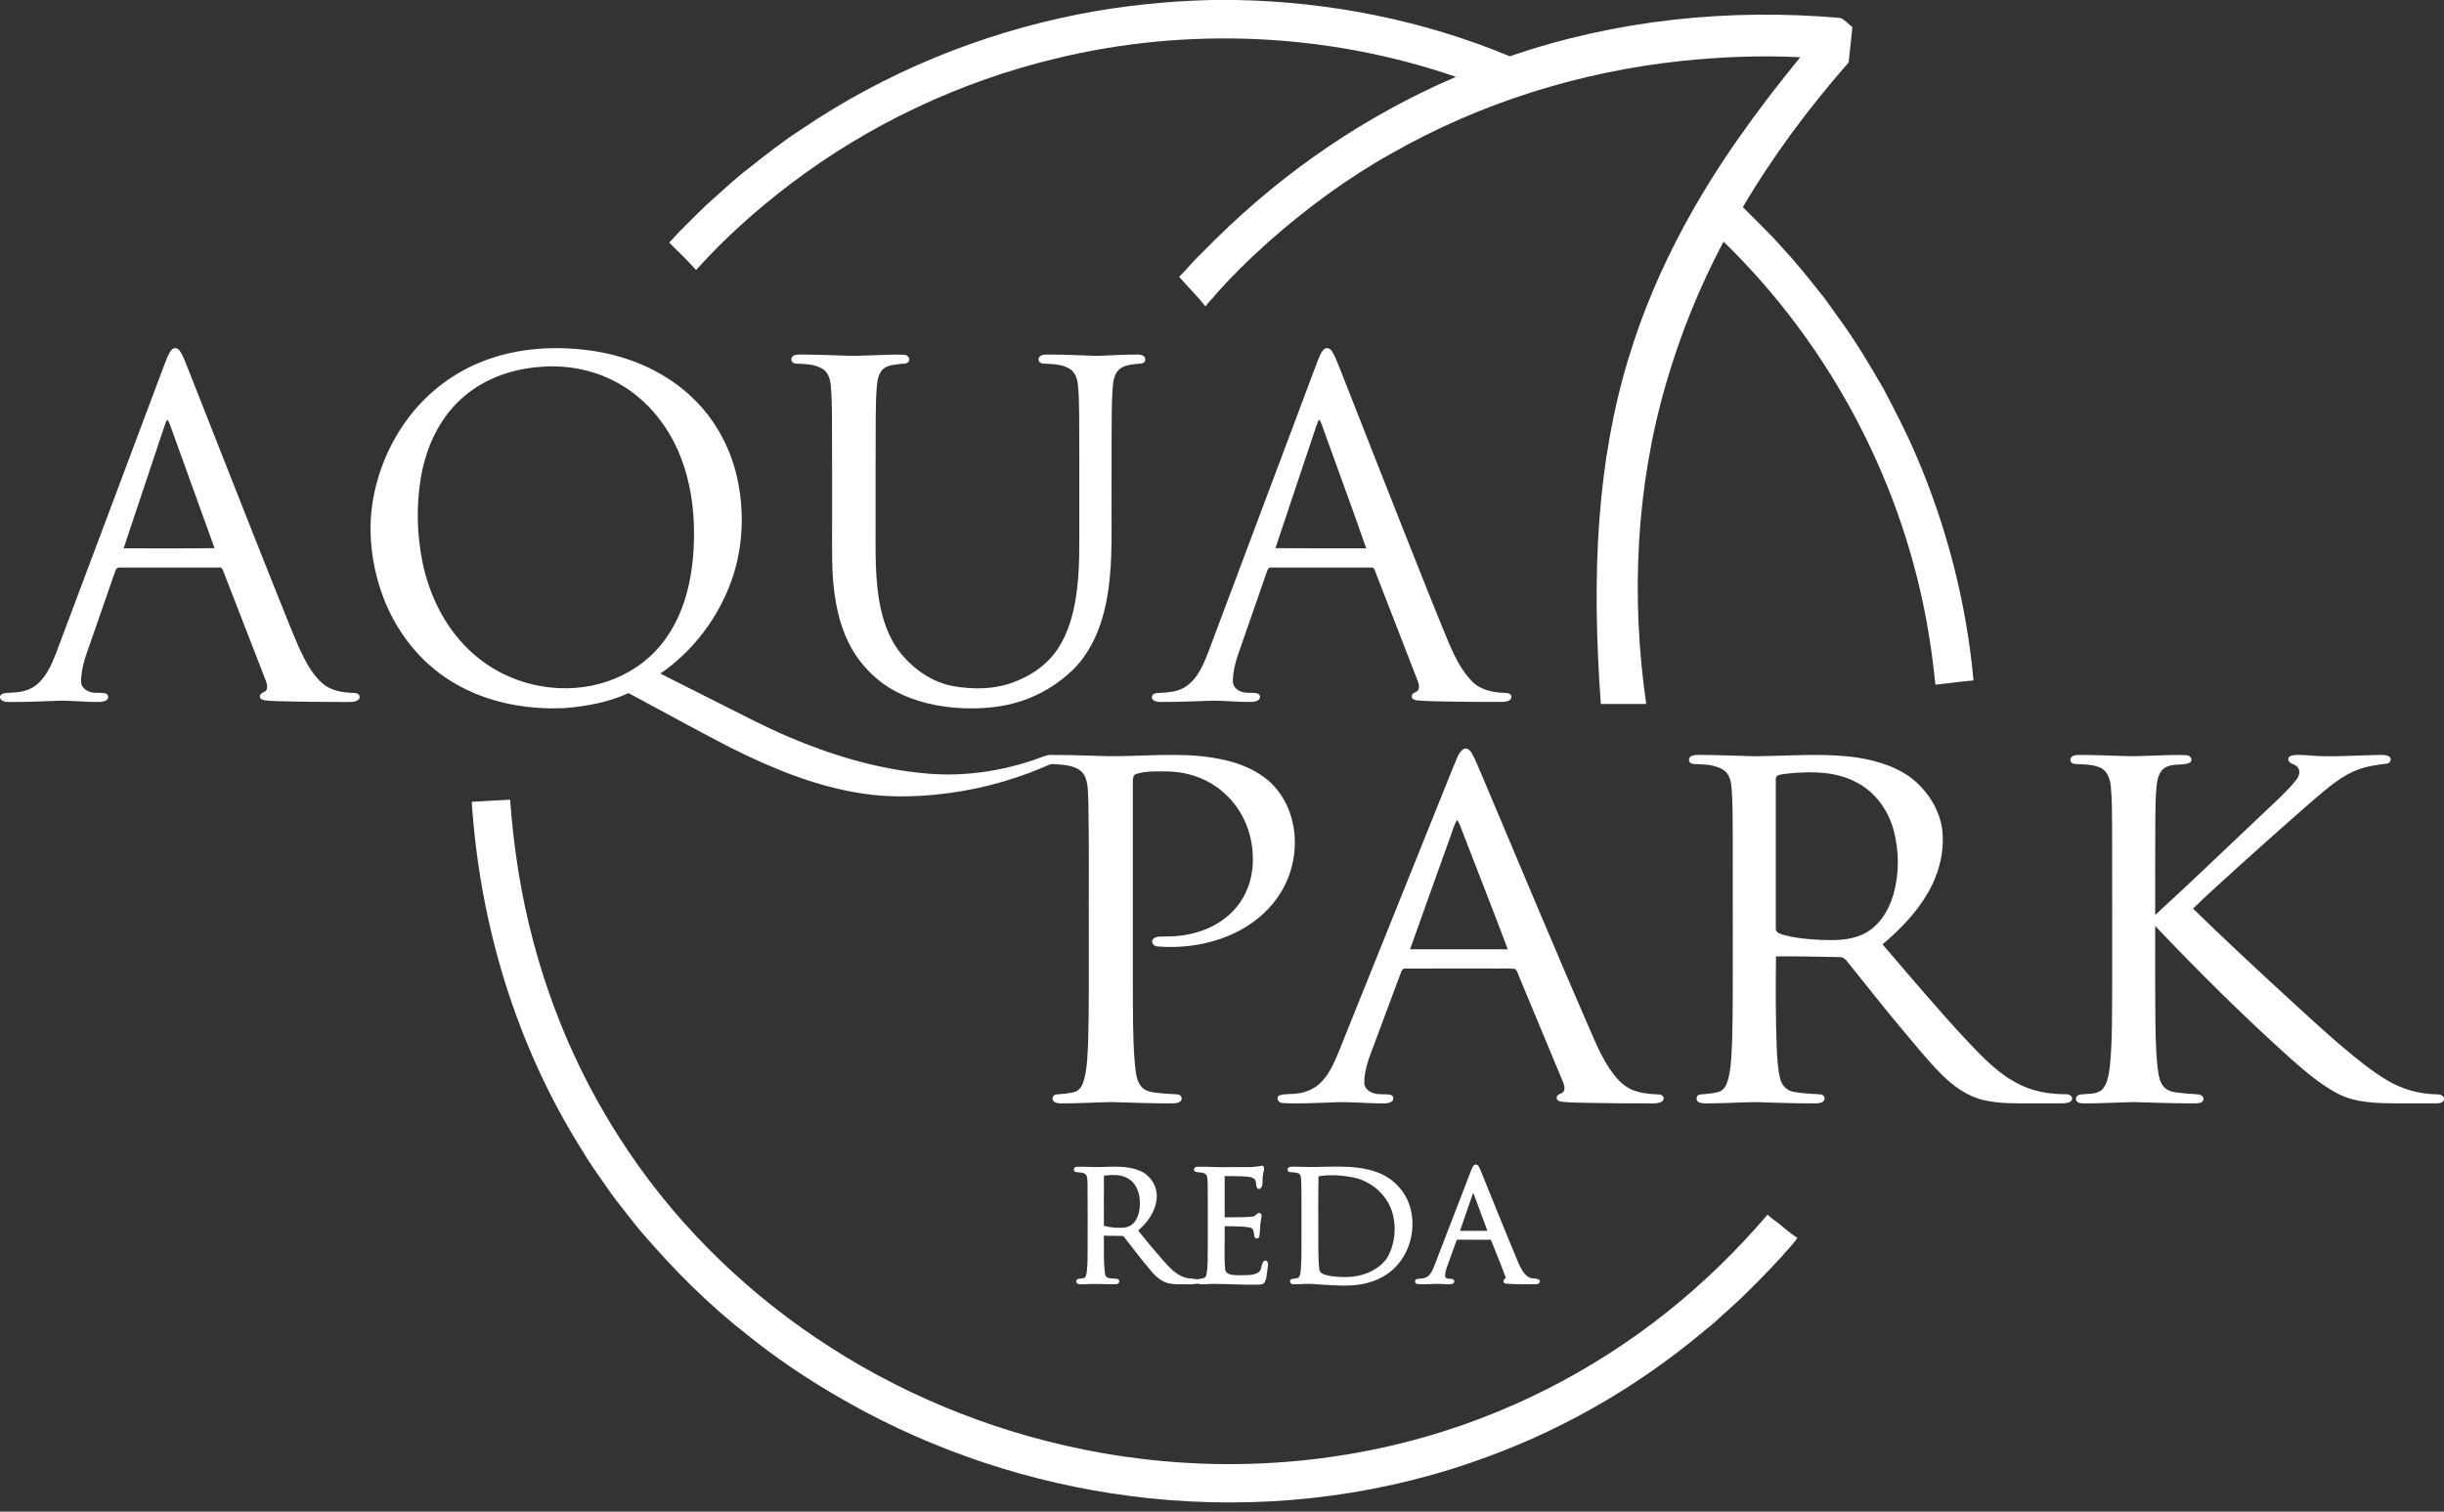
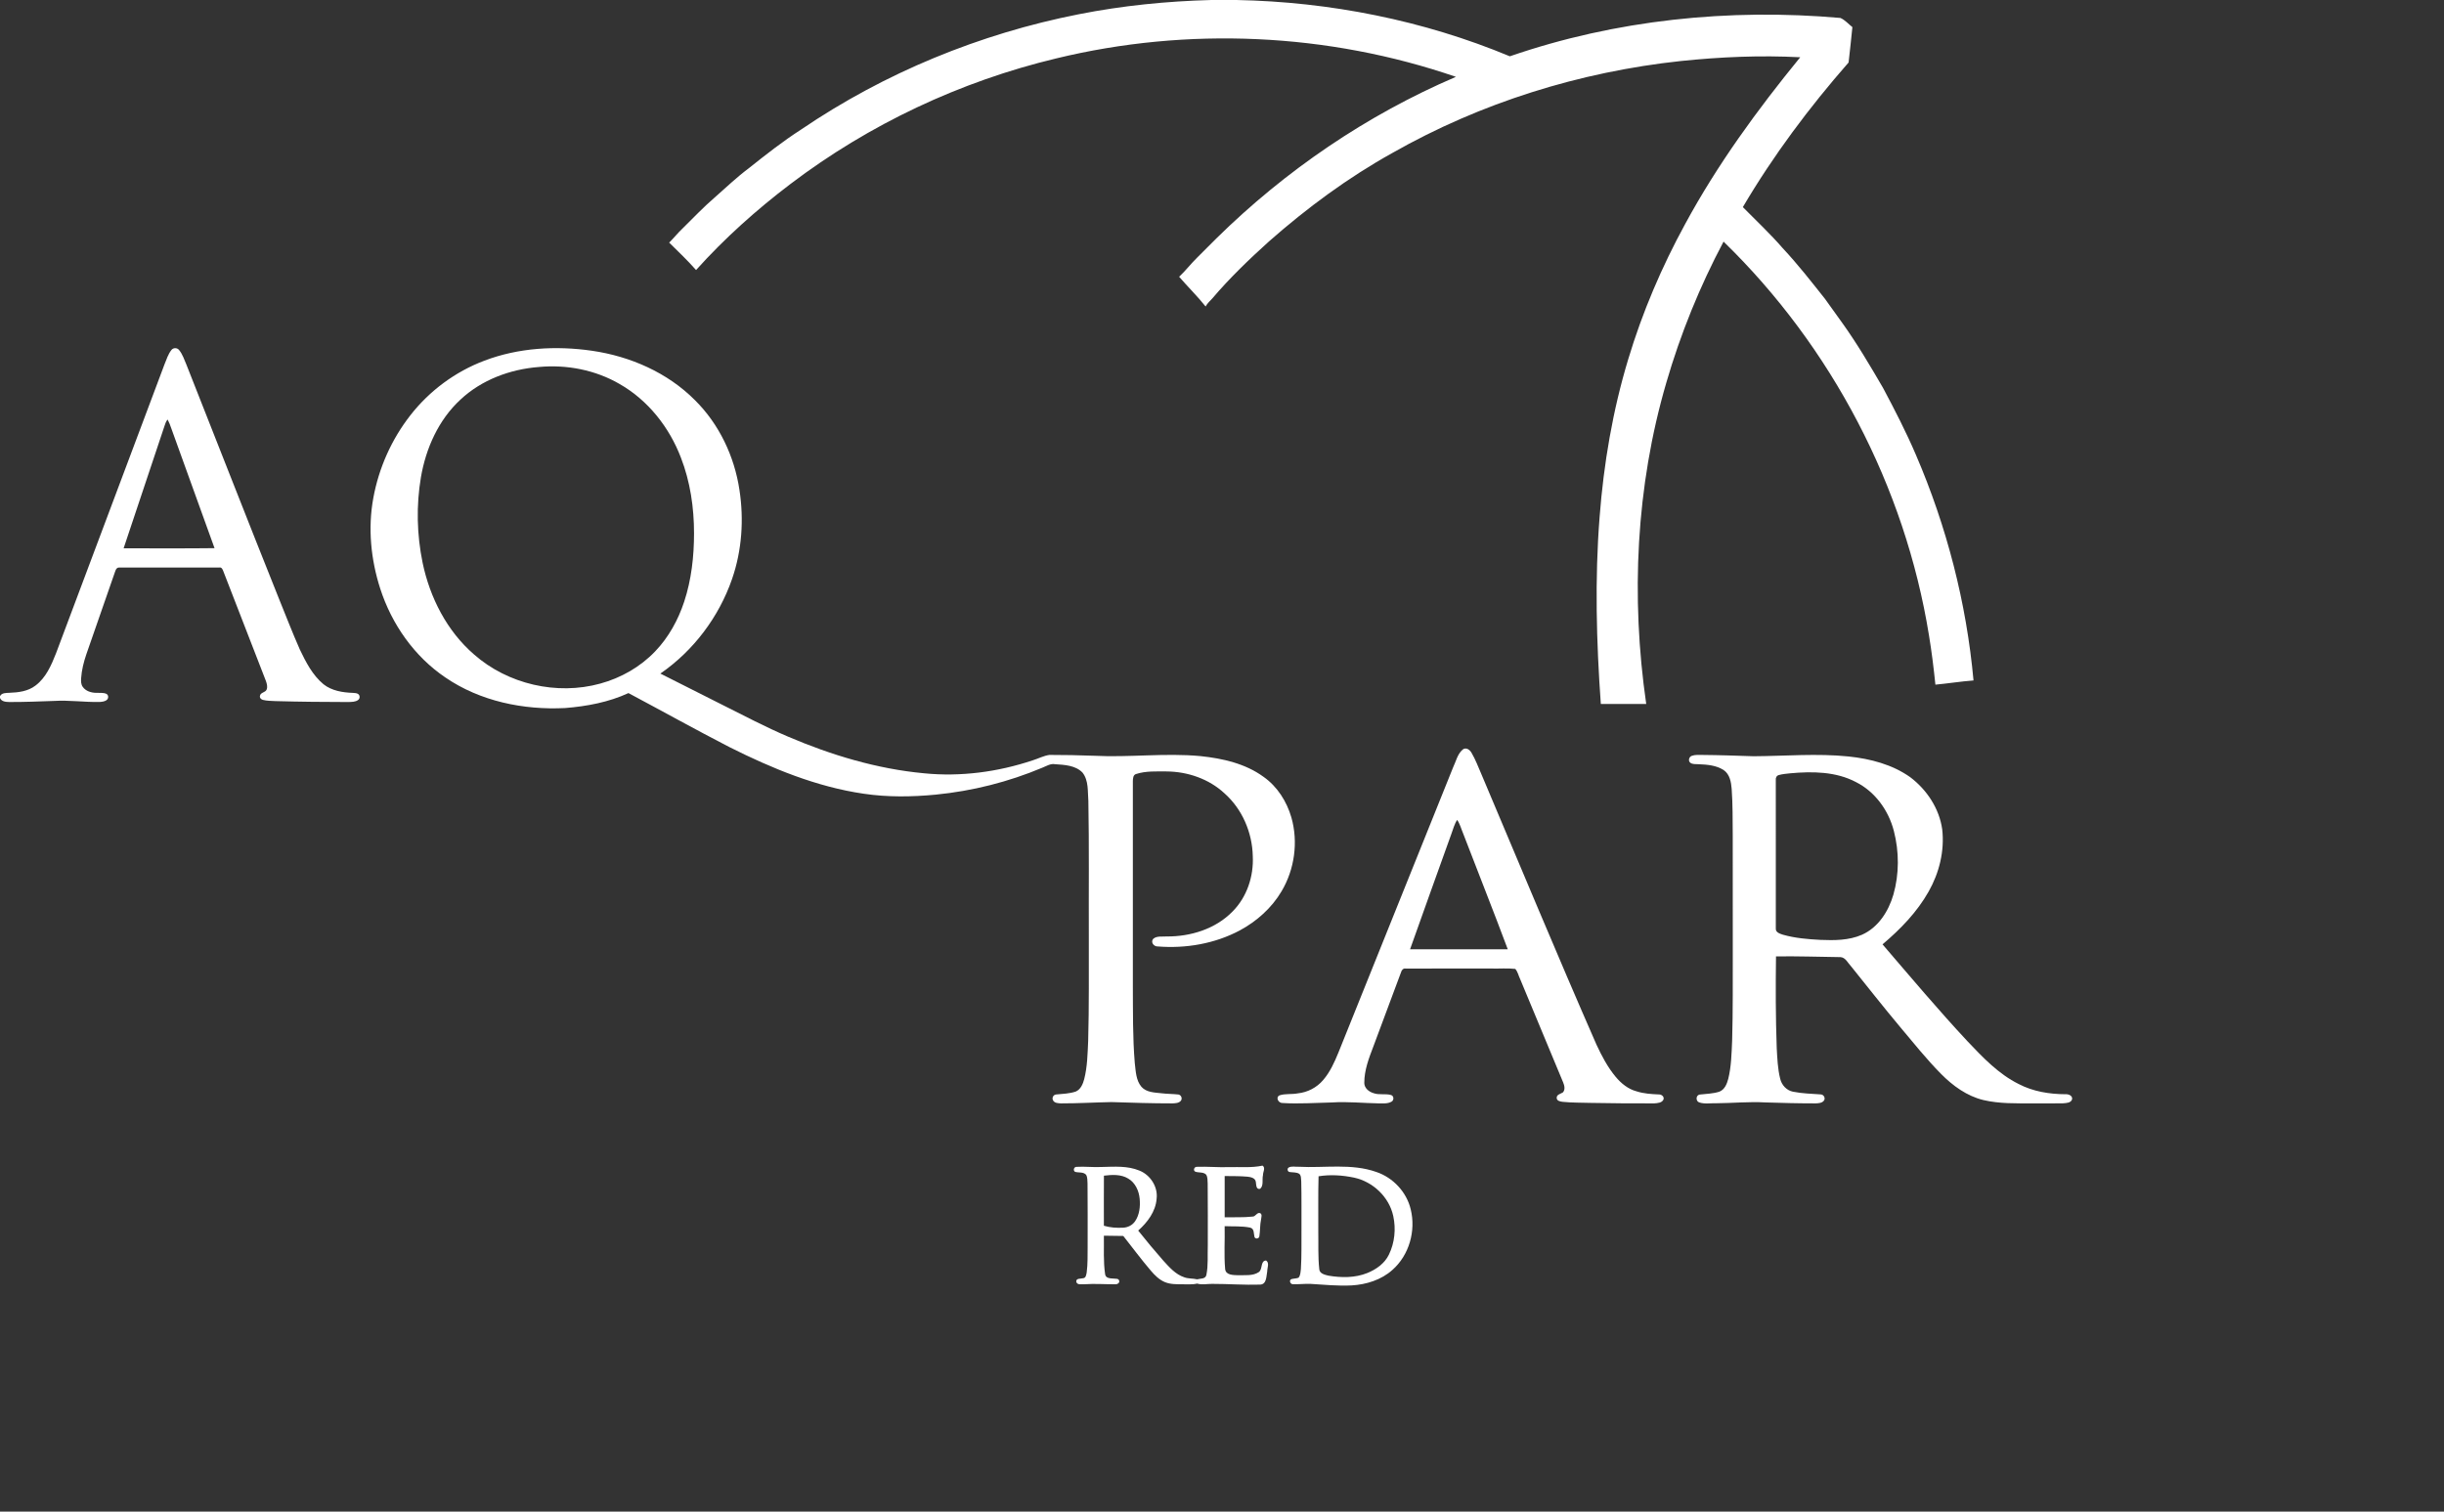
<svg xmlns="http://www.w3.org/2000/svg" width="118" height="73" viewBox="0 0 118 73" fill="none">
  <rect x="0" y="0" width="118" height="73" fill="#333333" stroke="none" />
  <path d="M58.483 0H59.697C64.213 0.088 68.724 0.981 72.897 2.719C78.001 0.958 83.488 0.394 88.858 0.867C89.081 0.964 89.246 1.161 89.436 1.31C89.372 1.878 89.325 2.449 89.253 3.017C87.351 5.19 85.613 7.512 84.147 10.002C84.794 10.658 85.469 11.288 86.072 11.985C86.796 12.758 87.448 13.594 88.106 14.423C88.379 14.807 88.658 15.188 88.931 15.572C89.657 16.583 90.29 17.657 90.915 18.731C91.479 19.791 92.03 20.859 92.502 21.963C93.991 25.421 94.943 29.112 95.284 32.861C94.668 32.907 94.059 33.007 93.444 33.064C93.362 32.266 93.265 31.469 93.133 30.677C91.974 23.501 88.432 16.74 83.216 11.668C82.065 13.837 81.137 16.124 80.452 18.481C78.984 23.5 78.735 28.833 79.482 33.996C78.751 33.999 78.02 33.996 77.29 33.997C77.076 30.995 76.995 27.975 77.231 24.971C77.428 22.391 77.864 19.824 78.614 17.345C79.295 15.079 80.229 12.892 81.363 10.816C82.919 7.943 84.853 5.292 86.918 2.765C84.998 2.664 83.07 2.748 81.159 2.946C76.279 3.469 71.494 4.96 67.226 7.387C65.084 8.577 63.105 10.041 61.268 11.659C60.308 12.525 59.372 13.424 58.534 14.41C58.418 14.535 58.29 14.65 58.209 14.801C57.81 14.3 57.348 13.851 56.931 13.366C57.241 13.075 57.498 12.735 57.802 12.439C58.115 12.132 58.42 11.815 58.734 11.508C62.063 8.231 65.993 5.553 70.294 3.711C64.119 1.586 57.336 1.281 50.992 2.822C46.36 3.931 41.961 6.005 38.168 8.882C36.527 10.127 34.983 11.508 33.607 13.041C33.2 12.576 32.748 12.151 32.309 11.716C32.533 11.496 32.726 11.248 32.955 11.033C33.469 10.529 33.963 10.003 34.51 9.534C35.052 9.056 35.576 8.556 36.156 8.122C36.977 7.468 37.803 6.818 38.687 6.25C42.713 3.514 47.308 1.628 52.084 0.688C54.192 0.271 56.336 0.057 58.483 0Z" fill="white" />
  <path d="M8.278 16.9C8.367 16.785 8.554 16.787 8.644 16.9C8.814 17.106 8.896 17.366 9 17.608C10.486 21.365 11.953 25.13 13.455 28.88C13.793 29.71 14.114 30.547 14.476 31.366C14.768 31.976 15.089 32.606 15.62 33.045C16.017 33.36 16.544 33.444 17.038 33.461C17.126 33.47 17.226 33.464 17.3 33.522C17.385 33.589 17.383 33.734 17.296 33.8C17.158 33.905 16.974 33.896 16.809 33.903C15.639 33.901 14.468 33.891 13.298 33.858C13.097 33.848 12.893 33.849 12.697 33.8C12.61 33.781 12.53 33.702 12.551 33.606C12.575 33.433 12.813 33.449 12.873 33.301C12.929 33.164 12.883 33.014 12.837 32.882C12.152 31.116 11.465 29.351 10.782 27.585C10.749 27.5 10.704 27.383 10.589 27.407C8.982 27.405 7.374 27.405 5.766 27.407C5.582 27.392 5.564 27.618 5.509 27.743C5.065 29.028 4.616 30.311 4.169 31.596C4.042 31.97 3.943 32.358 3.917 32.754C3.908 32.896 3.908 33.053 3.997 33.173C4.14 33.376 4.402 33.456 4.641 33.459C4.804 33.47 4.98 33.438 5.134 33.507C5.243 33.559 5.248 33.717 5.164 33.794C5.067 33.88 4.931 33.891 4.808 33.9C4.073 33.914 3.341 33.805 2.606 33.85C1.889 33.875 1.172 33.905 0.454 33.902C0.287 33.898 0.071 33.888 0 33.705V33.622C0.085 33.451 0.294 33.467 0.455 33.457C0.89 33.442 1.353 33.384 1.709 33.111C2.218 32.732 2.477 32.127 2.703 31.555C4.451 26.903 6.194 22.25 7.941 17.598C8.04 17.36 8.115 17.104 8.278 16.9ZM7.944 20.566C7.288 22.538 6.623 24.507 5.968 26.48C7.432 26.476 8.895 26.491 10.358 26.472C9.663 24.538 8.961 22.606 8.265 20.672C8.216 20.532 8.165 20.392 8.094 20.261C8.012 20.344 7.982 20.459 7.944 20.566Z" fill="white" />
  <path d="M23.384 17.419C25.032 16.791 26.847 16.688 28.583 16.939C30.428 17.206 32.231 17.994 33.554 19.326C34.722 20.483 35.459 22.038 35.701 23.656C35.923 25.093 35.821 26.587 35.344 27.963C34.71 29.796 33.483 31.426 31.883 32.529C32.882 33.035 33.882 33.537 34.882 34.041C35.93 34.565 36.966 35.114 38.046 35.573C40.136 36.467 42.343 37.133 44.615 37.344C46.383 37.521 48.183 37.28 49.865 36.717C50.133 36.633 50.386 36.498 50.665 36.457C51.38 36.455 52.096 36.472 52.812 36.497C54.529 36.587 56.251 36.353 57.967 36.515C59.031 36.627 60.128 36.873 61.007 37.516C61.672 37.983 62.127 38.707 62.351 39.48C62.687 40.666 62.505 41.984 61.876 43.041C61.402 43.845 60.682 44.489 59.863 44.93C58.656 45.575 57.252 45.815 55.894 45.706C55.705 45.715 55.541 45.495 55.681 45.337C55.854 45.188 56.109 45.242 56.321 45.224C57.48 45.235 58.687 44.863 59.509 44.019C60.205 43.322 60.535 42.316 60.486 41.343C60.461 40.206 59.978 39.075 59.122 38.314C58.37 37.614 57.338 37.261 56.318 37.255C55.831 37.256 55.326 37.226 54.856 37.378C54.706 37.417 54.7 37.597 54.696 37.722C54.694 41.018 54.695 44.316 54.696 47.612C54.704 48.854 54.685 50.1 54.789 51.339C54.838 51.731 54.842 52.172 55.114 52.489C55.353 52.754 55.735 52.76 56.065 52.795C56.339 52.83 56.617 52.826 56.892 52.856C57.03 52.875 57.099 53.05 57.014 53.158C56.916 53.276 56.746 53.279 56.606 53.285C55.624 53.286 54.643 53.253 53.663 53.222C52.85 53.238 52.039 53.287 51.227 53.285C51.09 53.278 50.911 53.275 50.841 53.135C50.777 53.019 50.859 52.867 50.99 52.855C51.306 52.825 51.63 52.816 51.935 52.716C52.175 52.614 52.283 52.354 52.346 52.119C52.501 51.514 52.51 50.884 52.539 50.263C52.586 48.588 52.565 46.912 52.57 45.236C52.561 43.052 52.589 40.868 52.548 38.685C52.51 38.223 52.57 37.696 52.264 37.309C51.925 36.959 51.395 36.936 50.939 36.905C50.716 36.865 50.524 36.997 50.326 37.074C48.688 37.763 46.946 38.202 45.177 38.375C44.024 38.486 42.857 38.502 41.708 38.332C39.425 38.001 37.267 37.108 35.218 36.079C33.58 35.235 31.97 34.337 30.343 33.471C29.387 33.913 28.333 34.109 27.288 34.193C25.274 34.295 23.179 33.867 21.499 32.714C20.001 31.699 18.913 30.144 18.36 28.433C17.906 27.029 17.756 25.512 18.023 24.056C18.287 22.604 18.905 21.215 19.816 20.051C20.736 18.872 21.982 17.948 23.384 17.419ZM26.016 17.723C24.631 17.83 23.25 18.342 22.229 19.301C21.173 20.275 20.563 21.648 20.323 23.046C20.092 24.411 20.125 25.82 20.404 27.176C20.754 28.856 21.577 30.475 22.89 31.608C24.52 33.041 26.884 33.591 28.979 33.013C29.981 32.74 30.918 32.207 31.635 31.453C32.282 30.778 32.742 29.94 33.034 29.056C33.384 27.994 33.508 26.869 33.509 25.755C33.509 24.513 33.326 23.261 32.875 22.099C32.316 20.637 31.291 19.33 29.92 18.547C28.749 17.865 27.361 17.597 26.016 17.723Z" fill="white" />
-   <path d="M63.965 16.838C64.097 16.761 64.253 16.858 64.319 16.978C64.484 17.247 64.585 17.55 64.706 17.84C66.106 21.39 67.494 24.944 68.91 28.487C69.268 29.373 69.618 30.263 69.99 31.145C70.269 31.769 70.578 32.4 71.062 32.894C71.475 33.327 72.1 33.448 72.675 33.461C72.801 33.456 72.983 33.502 72.974 33.663C72.958 33.858 72.715 33.888 72.561 33.897C71.655 33.906 70.749 33.893 69.843 33.878C69.371 33.862 68.896 33.873 68.426 33.823C68.309 33.815 68.138 33.757 68.163 33.609C68.174 33.469 68.333 33.442 68.43 33.378C68.555 33.251 68.511 33.053 68.457 32.904C67.789 31.178 67.117 29.452 66.448 27.726C66.387 27.617 66.384 27.41 66.224 27.406C64.6 27.403 62.976 27.402 61.352 27.406C61.239 27.398 61.199 27.52 61.169 27.604C60.732 28.861 60.295 30.117 59.858 31.373C59.68 31.87 59.523 32.388 59.526 32.921C59.529 33.154 59.722 33.335 59.933 33.403C60.174 33.497 60.438 33.429 60.685 33.481C60.788 33.498 60.868 33.612 60.824 33.714C60.769 33.863 60.582 33.886 60.446 33.897C59.842 33.91 59.239 33.845 58.635 33.836C57.768 33.86 56.9 33.906 56.032 33.899C55.885 33.891 55.679 33.884 55.623 33.717C55.571 33.564 55.739 33.468 55.869 33.468C56.348 33.443 56.864 33.432 57.272 33.144C57.804 32.776 58.075 32.16 58.305 31.579C60.073 26.878 61.832 22.174 63.601 17.474C63.702 17.255 63.759 16.986 63.965 16.838ZM63.687 20.254C63.586 20.44 63.531 20.645 63.463 20.845C62.834 22.72 62.21 24.598 61.579 26.473C63.039 26.486 64.501 26.475 65.963 26.478C65.294 24.554 64.582 22.645 63.896 20.726C63.832 20.566 63.797 20.39 63.687 20.254Z" fill="white" />
-   <path d="M38.398 17.144C38.502 17.119 38.61 17.122 38.717 17.121C39.359 17.126 40 17.145 40.641 17.169C41.637 17.224 42.632 17.097 43.629 17.13C43.783 17.126 43.952 17.262 43.891 17.427C43.82 17.595 43.607 17.552 43.463 17.577C43.183 17.617 42.87 17.624 42.645 17.816C42.43 18.01 42.374 18.311 42.341 18.584C42.289 19.127 42.287 19.673 42.281 20.219C42.271 21.876 42.277 23.534 42.275 25.191C42.281 26.587 42.223 28.002 42.521 29.376C42.696 30.195 43.017 31.001 43.566 31.645C44.208 32.393 45.083 32.974 46.066 33.143C46.988 33.296 47.959 33.295 48.848 32.978C49.773 32.657 50.633 32.062 51.147 31.217C51.585 30.505 51.813 29.686 51.944 28.868C52.153 27.558 52.105 26.228 52.111 24.908C52.109 23.289 52.116 21.671 52.104 20.053C52.096 19.56 52.095 19.066 52.043 18.575C52.011 18.286 51.912 17.971 51.649 17.813C51.302 17.603 50.881 17.579 50.486 17.566C50.392 17.558 50.286 17.567 50.211 17.503C50.112 17.427 50.128 17.263 50.225 17.193C50.318 17.128 50.437 17.127 50.546 17.122C51.357 17.119 52.168 17.161 52.978 17.186C53.621 17.166 54.263 17.119 54.907 17.122C55.012 17.127 55.13 17.129 55.219 17.197C55.309 17.265 55.327 17.42 55.238 17.497C55.145 17.58 55.009 17.554 54.896 17.573C54.601 17.605 54.278 17.633 54.043 17.832C53.8 18.045 53.752 18.389 53.724 18.692C53.663 19.52 53.676 20.351 53.67 21.18C53.668 22.461 53.669 23.74 53.669 25.021C53.676 26.604 53.679 28.216 53.249 29.753C52.983 30.708 52.525 31.629 51.815 32.333C51.106 33.024 50.238 33.554 49.295 33.861C48.387 34.16 47.42 34.239 46.469 34.201C45.325 34.15 44.171 33.901 43.163 33.346C42.452 32.958 41.846 32.394 41.383 31.733C40.767 30.854 40.452 29.802 40.303 28.749C40.13 27.59 40.184 26.415 40.175 25.247C40.174 23.553 40.179 21.86 40.169 20.166C40.161 19.636 40.162 19.104 40.107 18.576C40.076 18.287 39.976 17.971 39.712 17.812C39.344 17.592 38.901 17.577 38.485 17.562C38.386 17.562 38.266 17.537 38.223 17.436C38.167 17.309 38.266 17.164 38.398 17.144Z" fill="white" />
  <path d="M70.656 36.172C70.817 36.095 70.975 36.221 71.049 36.358C71.239 36.678 71.367 37.031 71.517 37.371C73.364 41.732 75.177 46.108 77.079 50.446C77.334 50.995 77.619 51.537 78.008 52.004C78.273 52.322 78.611 52.597 79.018 52.704C79.362 52.814 79.725 52.838 80.085 52.853C80.212 52.845 80.356 52.948 80.319 53.09C80.248 53.265 80.024 53.273 79.864 53.285C78.845 53.292 77.825 53.278 76.807 53.262C76.353 53.248 75.898 53.257 75.447 53.21C75.336 53.195 75.173 53.172 75.16 53.033C75.144 52.858 75.342 52.829 75.456 52.758C75.581 52.628 75.535 52.427 75.474 52.279C74.781 50.615 74.09 48.95 73.397 47.287C73.316 47.123 73.282 46.927 73.159 46.791C72.775 46.748 72.382 46.785 71.994 46.773C70.616 46.774 69.237 46.772 67.858 46.774C67.749 46.758 67.675 46.849 67.648 46.943C67.203 48.134 66.759 49.327 66.315 50.518C66.097 51.09 65.867 51.678 65.87 52.3C65.872 52.546 66.09 52.723 66.31 52.789C66.585 52.893 66.889 52.8 67.168 52.883C67.309 52.932 67.309 53.145 67.177 53.207C66.991 53.309 66.768 53.284 66.564 53.285C65.808 53.273 65.054 53.19 64.299 53.241C63.507 53.257 62.712 53.317 61.922 53.267C61.728 53.277 61.569 52.995 61.779 52.897C62.061 52.805 62.369 52.859 62.66 52.801C63.129 52.753 63.575 52.522 63.88 52.163C64.219 51.772 64.432 51.293 64.626 50.818C66.468 46.237 68.309 41.657 70.151 37.076C70.3 36.77 70.37 36.384 70.656 36.172ZM70.075 40.269C69.411 42.128 68.737 43.983 68.08 45.844C69.652 45.844 71.225 45.846 72.797 45.843C72.1 43.977 71.362 42.126 70.649 40.266C70.553 40.041 70.493 39.798 70.355 39.594C70.217 39.798 70.163 40.042 70.075 40.269Z" fill="white" />
  <path d="M81.685 36.5C81.843 36.442 82.015 36.46 82.181 36.458C83.012 36.464 83.841 36.494 84.671 36.521C86.198 36.512 87.729 36.376 89.252 36.532C90.298 36.642 91.36 36.916 92.228 37.532C93.031 38.138 93.632 39.046 93.773 40.051C93.892 41.089 93.631 42.149 93.119 43.053C92.561 44.045 91.756 44.874 90.891 45.605C92.246 47.182 93.583 48.775 95.002 50.295C95.739 51.071 96.494 51.869 97.467 52.351C98.16 52.713 98.951 52.841 99.727 52.843C99.871 52.833 100.077 52.912 100.043 53.091C99.982 53.268 99.764 53.267 99.611 53.281C99.122 53.293 98.633 53.283 98.144 53.286C97.348 53.282 96.54 53.308 95.76 53.124C94.964 52.932 94.283 52.434 93.716 51.861C93.01 51.146 92.383 50.359 91.738 49.592C90.928 48.626 90.152 47.633 89.361 46.652C89.212 46.498 89.106 46.243 88.868 46.222C87.828 46.209 86.787 46.172 85.748 46.187C85.729 47.661 85.73 49.136 85.783 50.61C85.811 51.109 85.829 51.616 85.952 52.103C86.024 52.4 86.256 52.657 86.563 52.72C87.006 52.809 87.46 52.82 87.91 52.852C88.049 52.857 88.148 53.026 88.065 53.146C87.978 53.27 87.807 53.278 87.671 53.285C86.859 53.286 86.046 53.265 85.235 53.239C84.442 53.194 83.651 53.274 82.859 53.279C82.584 53.27 82.297 53.328 82.033 53.235C81.864 53.17 81.876 52.889 82.063 52.859C82.379 52.823 82.704 52.819 83.01 52.721C83.266 52.624 83.378 52.348 83.442 52.103C83.591 51.502 83.602 50.88 83.63 50.265C83.672 48.815 83.657 47.366 83.661 45.916C83.66 44.052 83.662 42.188 83.659 40.325C83.653 39.583 83.661 38.84 83.608 38.1C83.582 37.772 83.518 37.395 83.227 37.193C82.87 36.957 82.425 36.923 82.009 36.906C81.874 36.894 81.72 36.922 81.607 36.832C81.494 36.738 81.551 36.543 81.685 36.5ZM86.434 37.345C86.251 37.365 86.066 37.38 85.888 37.428C85.78 37.453 85.722 37.563 85.738 37.668C85.739 40.061 85.736 42.454 85.739 44.847C85.729 45.031 85.937 45.09 86.077 45.138C86.667 45.306 87.283 45.358 87.893 45.389C88.564 45.417 89.266 45.417 89.894 45.143C90.684 44.795 91.182 44.008 91.415 43.206C91.7 42.209 91.697 41.134 91.439 40.132C91.185 39.142 90.538 38.238 89.615 37.772C88.643 37.256 87.503 37.247 86.434 37.345Z" fill="white" />
-   <path d="M99.967 36.66C99.996 36.486 100.205 36.461 100.349 36.459C101.029 36.456 101.709 36.484 102.389 36.505C103.445 36.56 104.501 36.423 105.556 36.47C105.743 36.453 105.907 36.704 105.731 36.831C105.346 36.995 104.875 36.843 104.513 37.084C104.245 37.266 104.167 37.606 104.128 37.907C104.067 38.504 104.068 39.106 104.061 39.706C104.054 41.2 104.056 42.693 104.057 44.187C105.992 42.414 107.877 40.585 109.79 38.788C110.163 38.426 110.548 38.071 110.867 37.658C110.993 37.5 111.08 37.265 110.956 37.081C110.861 36.92 110.647 36.914 110.525 36.786C110.44 36.693 110.486 36.535 110.607 36.502C110.84 36.426 111.09 36.464 111.331 36.469C112.46 36.584 113.594 36.481 114.725 36.461C114.933 36.464 115.161 36.427 115.351 36.533C115.501 36.635 115.405 36.874 115.234 36.877C114.794 36.942 114.347 36.982 113.929 37.141C113.06 37.432 112.374 38.065 111.686 38.642C110.036 40.082 108.403 41.542 106.789 43.022C106.484 43.305 106.178 43.586 105.883 43.878C107.41 45.374 108.981 46.825 110.552 48.273C111.409 49.054 112.258 49.845 113.144 50.594C113.828 51.166 114.518 51.739 115.29 52.192C116.005 52.615 116.834 52.841 117.665 52.847C117.807 52.846 118.018 52.909 118 53.089C117.983 53.248 117.798 53.279 117.67 53.283C117.029 53.291 116.388 53.284 115.748 53.286C114.77 53.276 113.739 53.27 112.851 52.805C112.005 52.354 111.276 51.721 110.561 51.09C108.301 49.061 106.147 46.918 104.056 44.718C104.059 46.34 104.047 47.963 104.07 49.585C104.086 50.303 104.099 51.023 104.196 51.736C104.232 51.985 104.282 52.248 104.443 52.451C104.586 52.636 104.819 52.724 105.046 52.753C105.382 52.797 105.721 52.829 106.061 52.845C106.18 52.85 106.325 52.883 106.377 53.006C106.418 53.112 106.34 53.234 106.231 53.257C106.048 53.302 105.856 53.282 105.67 53.285C104.781 53.28 103.893 53.248 103.005 53.222C102.215 53.239 101.425 53.287 100.634 53.286C100.509 53.277 100.355 53.291 100.269 53.184C100.17 53.064 100.266 52.883 100.411 52.863C100.764 52.801 101.181 52.878 101.478 52.635C101.765 52.339 101.807 51.901 101.867 51.513C101.993 50.237 101.968 48.953 101.979 47.672C101.978 45.108 101.982 42.545 101.976 39.982C101.968 39.303 101.978 38.622 101.91 37.946C101.869 37.607 101.741 37.225 101.407 37.07C101.021 36.905 100.591 36.919 100.18 36.892C100.059 36.894 99.931 36.789 99.967 36.66Z" fill="white" />
-   <path d="M22.777 38.724C23.394 38.686 24.011 38.647 24.629 38.619C24.797 40.913 25.145 43.199 25.738 45.424C26.618 48.769 28.009 51.983 29.879 54.896C32.328 58.748 35.61 62.053 39.394 64.606C43.282 67.236 47.703 69.069 52.305 69.998C57.542 71.061 63.023 70.936 68.191 69.562C72.65 68.379 76.85 66.256 80.456 63.387C82.234 61.975 83.866 60.384 85.339 58.658C85.501 58.811 85.681 58.943 85.863 59.073C86.162 59.315 86.453 59.574 86.779 59.78C86.565 60.117 86.262 60.383 86.015 60.693C85.223 61.543 84.421 62.384 83.555 63.159C83.124 63.535 82.72 63.941 82.263 64.287C78.95 67.071 75.12 69.244 71.018 70.636C66.047 72.347 60.694 72.904 55.47 72.353C50.678 71.85 45.983 70.421 41.729 68.16C39.747 67.097 37.839 65.888 36.091 64.472C34.246 63.035 32.584 61.375 31.062 59.605C30.769 59.288 30.519 58.934 30.246 58.601C29.91 58.179 29.579 57.753 29.277 57.307C28.858 56.709 28.43 56.114 28.062 55.482C24.911 50.463 23.161 44.621 22.777 38.724Z" fill="white" />
-   <path d="M71.028 56.523C71.081 56.412 71.113 56.251 71.26 56.234C71.387 56.255 71.425 56.39 71.474 56.491C72.086 57.987 72.68 59.491 73.308 60.981C73.43 61.239 73.553 61.533 73.814 61.679C73.966 61.77 74.167 61.71 74.315 61.801C74.413 61.915 74.261 62.039 74.145 62.019C73.663 62.019 73.178 62.029 72.698 61.989C72.533 61.969 72.578 61.757 72.711 61.725C72.485 61.1 72.22 60.491 71.982 59.871C71.434 59.867 70.886 59.874 70.339 59.868C70.183 60.276 70.044 60.691 69.893 61.101C69.83 61.285 69.755 61.475 69.775 61.673C69.871 61.804 70.067 61.704 70.18 61.801C70.252 61.858 70.201 61.983 70.12 62.002C69.973 62.039 69.821 62.013 69.673 62.011C69.259 61.978 68.844 62.046 68.431 62.01C68.3 62.001 68.278 61.803 68.404 61.769C68.573 61.733 68.765 61.763 68.913 61.655C69.1 61.522 69.183 61.298 69.265 61.095C69.853 59.571 70.44 58.047 71.028 56.523ZM70.492 59.441C70.933 59.442 71.374 59.441 71.815 59.442C71.587 58.826 71.359 58.211 71.129 57.597C70.912 58.21 70.705 58.826 70.492 59.441Z" fill="white" />
  <path d="M59.314 56.364C59.861 56.346 60.419 56.408 60.957 56.291C61.119 56.397 60.971 56.605 60.978 56.757C60.926 56.969 61.023 57.253 60.841 57.411C60.635 57.46 60.657 57.205 60.633 57.076C60.606 56.884 60.386 56.842 60.228 56.825C59.862 56.792 59.495 56.8 59.129 56.794C59.128 57.458 59.127 58.121 59.129 58.786C59.576 58.777 60.026 58.801 60.472 58.752C60.624 58.759 60.687 58.531 60.843 58.586C60.954 58.646 60.896 58.784 60.887 58.883C60.828 59.156 60.847 59.438 60.803 59.712C60.782 59.821 60.618 59.847 60.571 59.745C60.524 59.586 60.572 59.337 60.361 59.285C59.957 59.203 59.538 59.233 59.128 59.215C59.144 59.905 59.091 60.599 59.152 61.286C59.184 61.586 59.545 61.575 59.771 61.584C60.104 61.571 60.484 61.629 60.775 61.434C60.975 61.297 60.844 60.887 61.127 60.873C61.303 60.983 61.182 61.227 61.184 61.394C61.136 61.623 61.166 62.018 60.845 62.037C60.071 62.062 59.297 62.001 58.523 62.002C58.282 61.999 58.035 62.06 57.799 61.987C57.572 62.044 57.337 62.016 57.106 62.022C56.818 62.02 56.518 62.029 56.247 61.918C55.968 61.803 55.751 61.584 55.56 61.359C55.097 60.818 54.676 60.245 54.234 59.688C53.921 59.685 53.609 59.678 53.297 59.675C53.308 60.294 53.265 60.92 53.357 61.535C53.382 61.74 53.618 61.736 53.775 61.746C53.861 61.761 54.01 61.73 54.035 61.849C54.072 61.964 53.927 62.035 53.83 62.021C53.338 62.023 52.846 61.985 52.355 62.02C52.224 62.011 52 62.072 51.964 61.896C51.948 61.717 52.184 61.763 52.296 61.728C52.433 61.72 52.445 61.553 52.467 61.452C52.522 61.04 52.507 60.623 52.513 60.208C52.511 59.192 52.52 58.175 52.508 57.158C52.496 57.016 52.514 56.859 52.437 56.731C52.302 56.585 52.08 56.642 51.906 56.591C51.804 56.532 51.844 56.363 51.96 56.351C52.374 56.324 52.791 56.38 53.206 56.356C53.808 56.342 54.439 56.293 55.008 56.529C55.542 56.738 55.915 57.318 55.843 57.893C55.797 58.508 55.401 59.03 54.954 59.428C55.345 59.919 55.746 60.403 56.161 60.873C56.452 61.192 56.751 61.541 57.175 61.682C57.374 61.758 57.593 61.733 57.799 61.782C57.956 61.737 58.206 61.778 58.246 61.568C58.341 61.104 58.296 60.624 58.314 60.154C58.313 59.155 58.32 58.157 58.309 57.158C58.294 57.011 58.32 56.843 58.227 56.718C58.082 56.583 57.862 56.65 57.694 56.575C57.596 56.498 57.67 56.341 57.788 56.349C58.296 56.33 58.805 56.38 59.314 56.364ZM53.299 56.776C53.293 57.582 53.297 58.388 53.297 59.194C53.598 59.285 53.917 59.305 54.23 59.288C54.456 59.277 54.677 59.166 54.804 58.977C55.019 58.663 55.059 58.262 55.025 57.892C54.991 57.51 54.814 57.114 54.47 56.915C54.12 56.701 53.69 56.729 53.299 56.776Z" fill="white" />
  <path d="M62.214 56.386C62.361 56.301 62.546 56.356 62.71 56.346C63.954 56.414 65.248 56.172 66.451 56.597C67.263 56.871 67.915 57.569 68.112 58.404C68.367 59.44 68.037 60.613 67.231 61.325C66.694 61.808 65.97 62.035 65.258 62.076C64.595 62.11 63.933 62.042 63.273 62.002C62.989 61.992 62.706 62.028 62.423 62.017C62.295 62.022 62.22 61.822 62.355 61.771C62.465 61.742 62.583 61.745 62.692 61.706C62.794 61.593 62.789 61.426 62.809 61.284C62.85 60.642 62.831 59.998 62.837 59.355C62.832 58.586 62.846 57.816 62.826 57.047C62.809 56.926 62.833 56.773 62.728 56.686C62.587 56.6 62.415 56.626 62.26 56.599C62.161 56.581 62.136 56.439 62.214 56.386ZM63.662 56.806C63.637 57.695 63.654 58.584 63.649 59.473C63.661 60.077 63.631 60.684 63.696 61.286C63.706 61.507 63.962 61.561 64.136 61.604C64.759 61.709 65.423 61.717 66.017 61.477C66.446 61.303 66.855 61.014 67.059 60.588C67.337 60.017 67.403 59.351 67.27 58.733C67.075 57.812 66.294 57.069 65.378 56.871C64.817 56.753 64.229 56.714 63.662 56.806Z" fill="white" />
</svg>